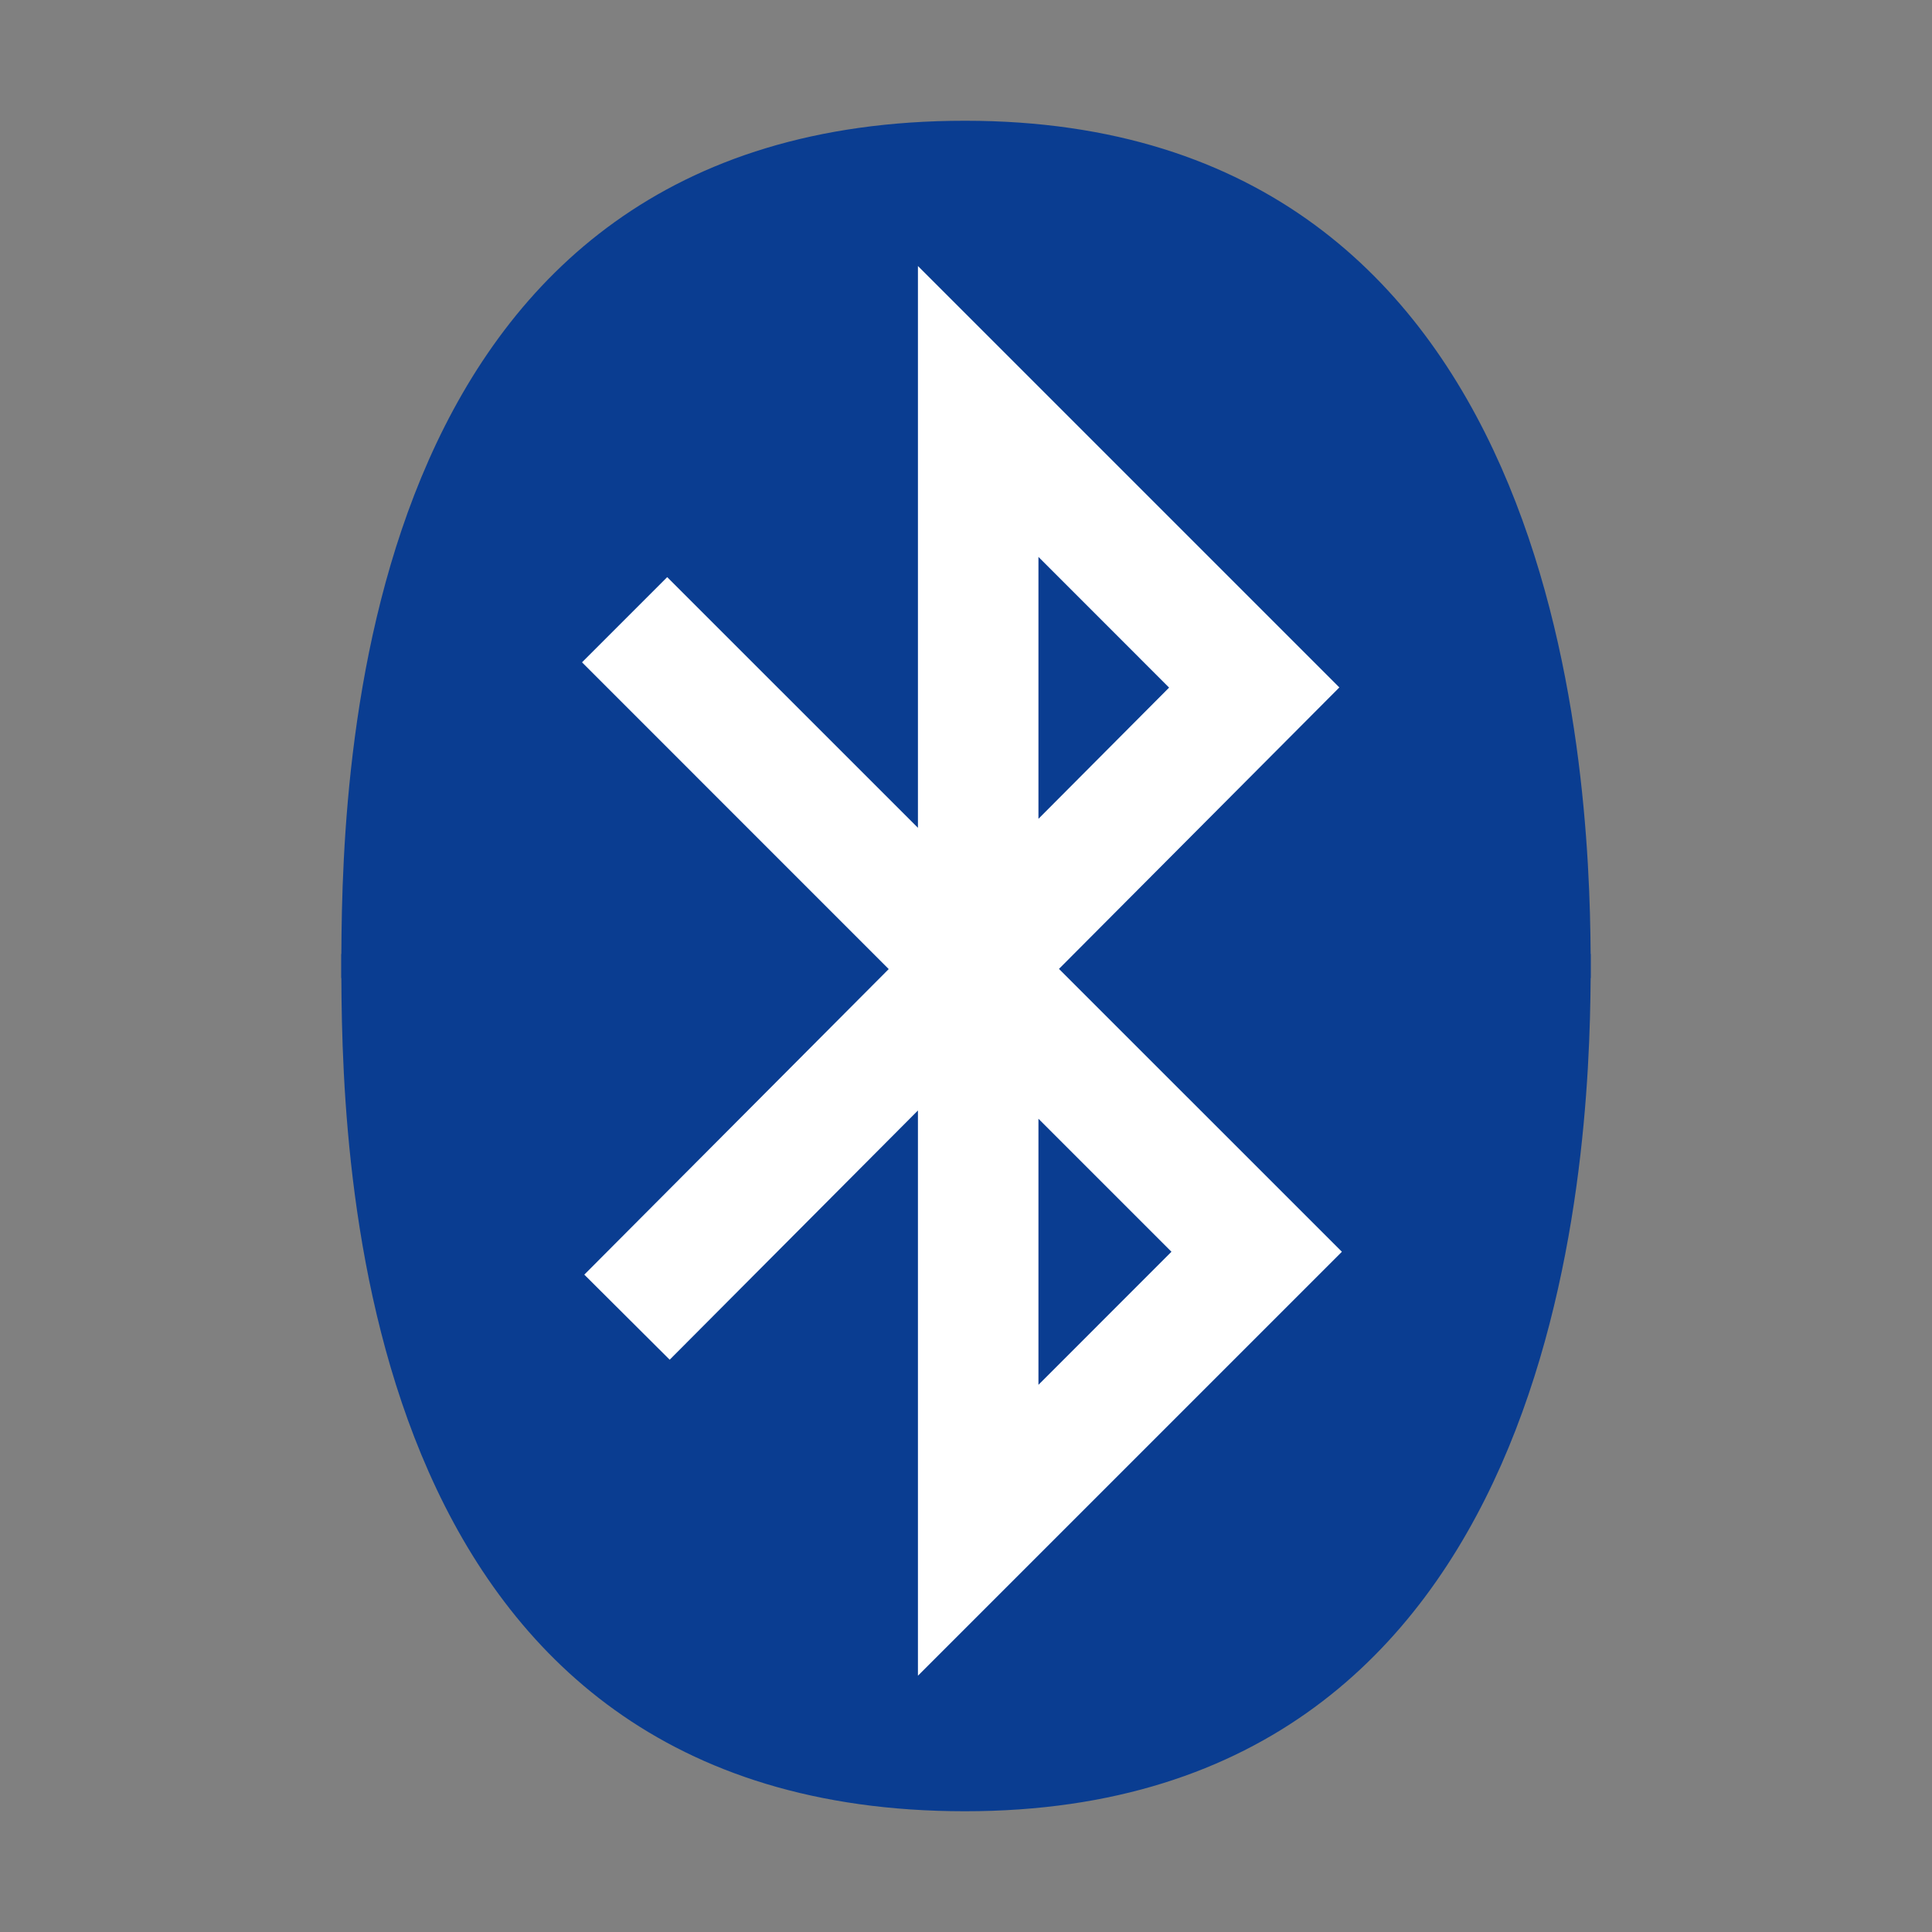
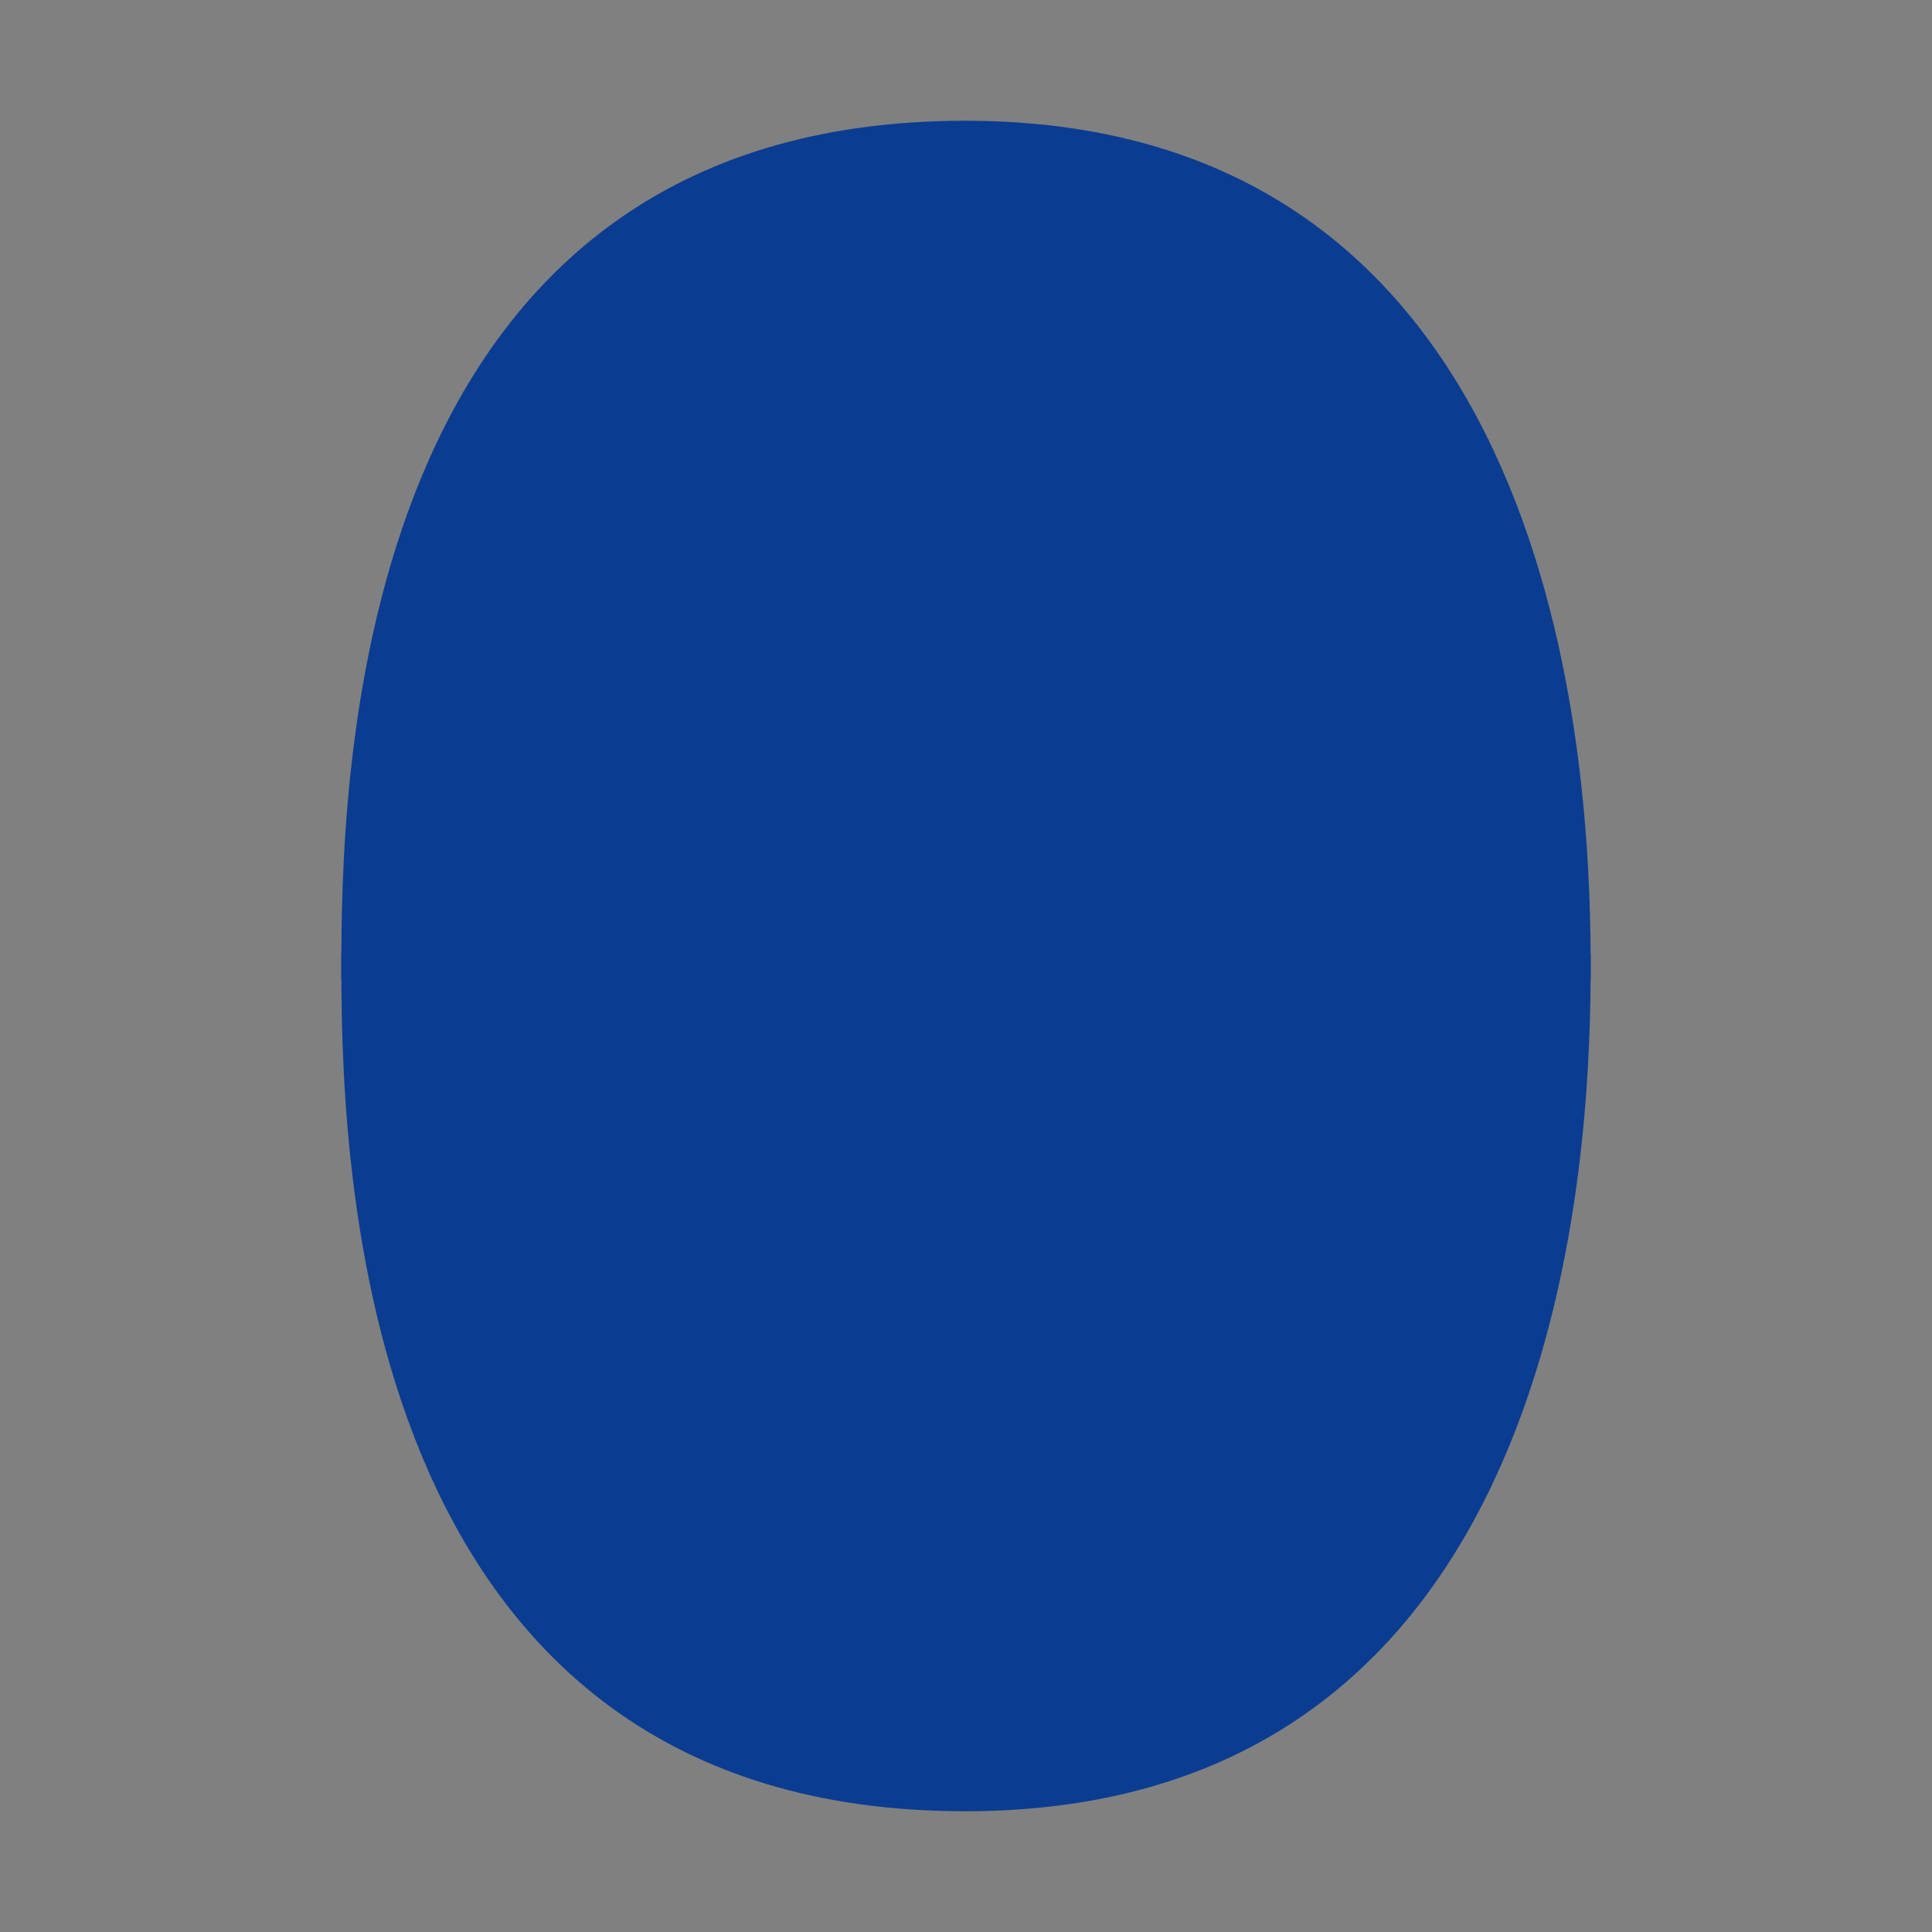
<svg xmlns="http://www.w3.org/2000/svg" width="32" height="32" viewBox="0 0 32 32" fill="none">
  <rect x="0" y="0" width="32" height="32" fill="#808080" stroke="none" />
  <path d="M15.984 30C6.052 30 5.669 19.607 5.654 16.2H5.651C5.651 16.143 5.651 16.064 5.651 16.001C5.651 15.938 5.651 15.858 5.651 15.8H5.654C5.669 12.393 6.052 2 15.984 2C25.869 2 26.325 12.698 26.346 15.8H26.349C26.349 15.855 26.349 15.937 26.349 16.001C26.349 16.064 26.349 16.146 26.349 16.2H26.346C26.325 19.302 25.869 30 15.984 30Z" fill="#0A3D91" />
-   <path fill-rule="evenodd" clip-rule="evenodd" d="M15.204 4.406L22.184 11.386L17.54 16.048L22.226 20.733L15.204 27.755V18.393L11.092 22.521L9.678 21.112L14.72 16.051L9.64 10.97L11.051 9.559L15.204 13.711V4.406ZM17.2 18.53L19.403 20.733L17.2 22.937V18.53ZM17.2 13.562V9.224L19.364 11.389L17.2 13.562Z" fill="white" />
</svg>